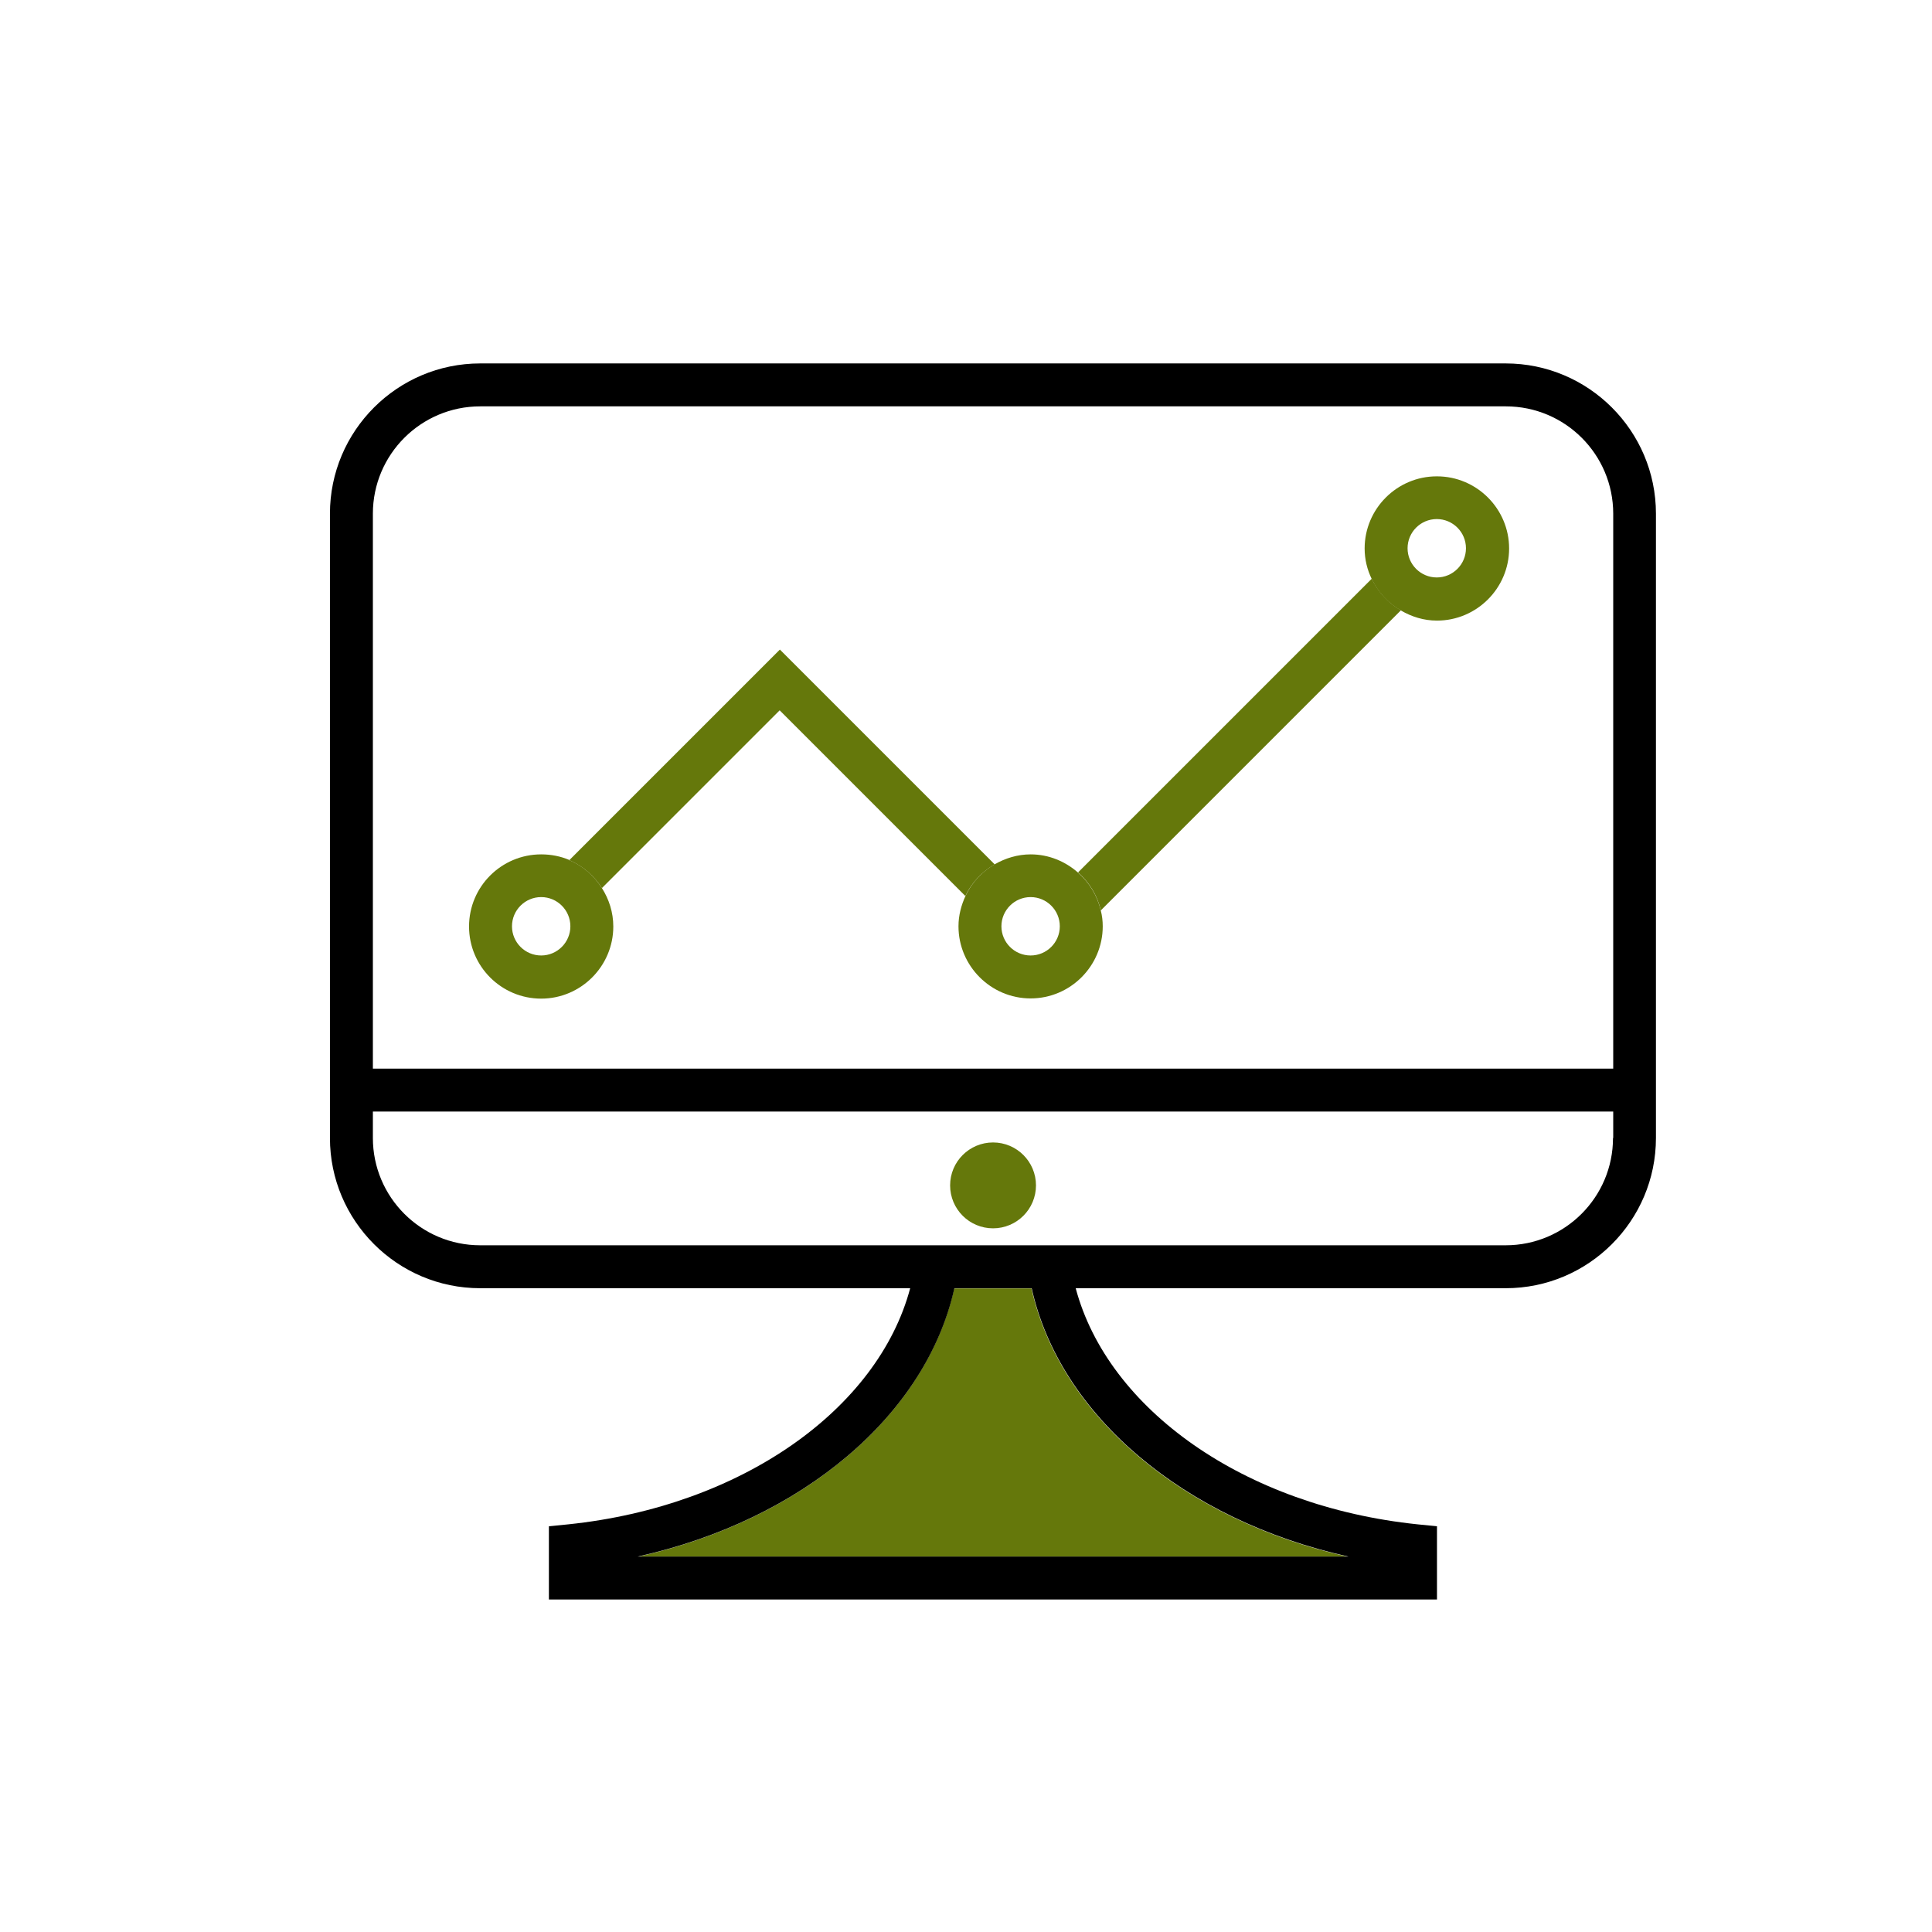
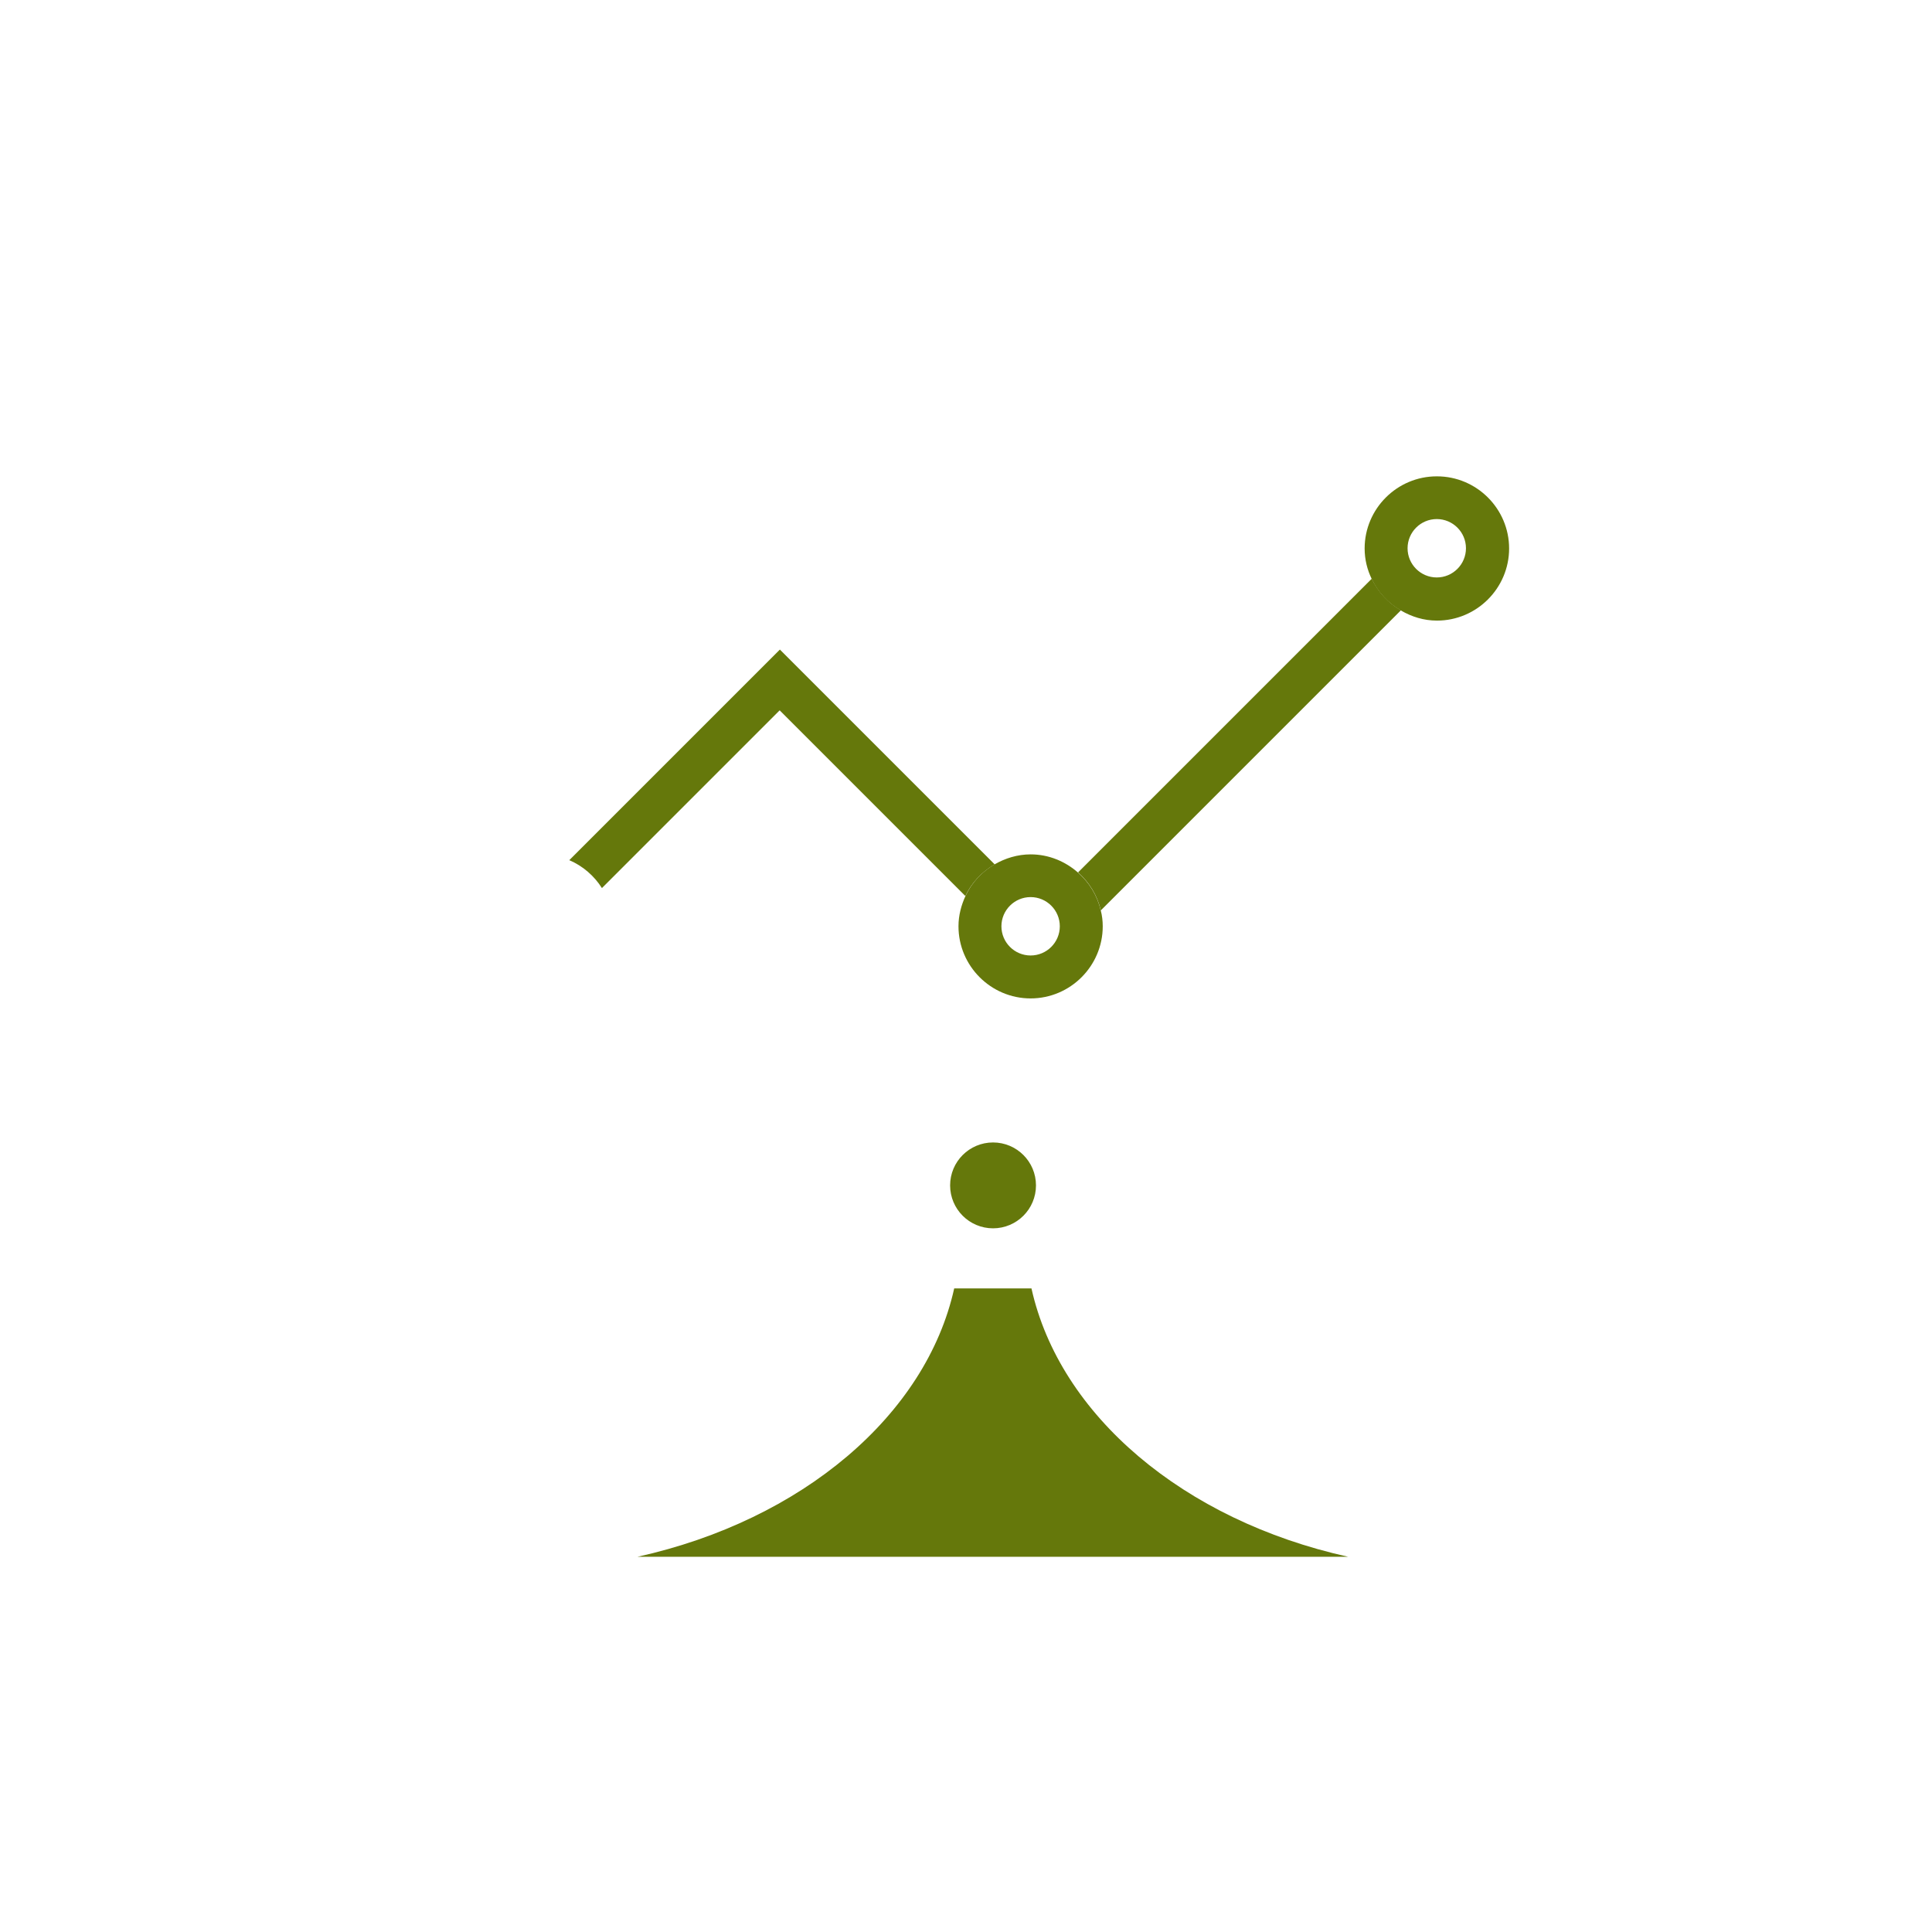
<svg xmlns="http://www.w3.org/2000/svg" id="Layer_1" viewBox="0 0 90 90">
  <defs>
    <style>.cls-1{fill:#65780b;}</style>
  </defs>
  <path class="cls-1" d="m29.71,72.52h33.09c-7.67-1.7-13.44-6.6-14.75-12.5h-3.6c-1.31,5.9-7.08,10.8-14.75,12.5Z" />
-   <path d="m70.15,16.93H22.37c-3.86,0-7,3.14-7,7v29.08c0,3.86,3.14,7,7,7h20.03c-1.5,5.63-7.85,10.16-15.93,11l-.9.09v3.41h41.37v-3.41l-.9-.09c-8.09-.84-14.43-5.37-15.93-11h20.03c3.86,0,7-3.14,7-7v-29.08c0-3.86-3.14-7-7-7Zm-52.78,7c0-2.76,2.24-5,5-5h47.78c2.76,0,5,2.24,5,5v25.85H17.37v-25.85Zm45.43,48.58H29.71c7.67-1.7,13.44-6.6,14.75-12.5h3.6c1.31,5.9,7.08,10.8,14.75,12.5Zm12.34-19.5c0,2.76-2.24,5-5,5H22.37c-2.76,0-5-2.24-5-5v-1.23h57.78v1.23Z" />
  <circle class="cls-1" cx="46.26" cy="55.22" r="2" />
  <path class="cls-1" d="m46.33,40.26l-10-10-9.81,9.81c.63.27,1.16.73,1.52,1.3l8.28-8.28,8.65,8.65c.29-.62.77-1.13,1.36-1.47Z" />
  <path class="cls-1" d="m63.9,26.96l-13.68,13.68c.52.46.9,1.07,1.06,1.77l13.98-13.98c-.59-.34-1.06-.85-1.36-1.47Z" />
-   <path class="cls-1" d="m26.52,40.06c-.4-.17-.84-.26-1.31-.26-1.85,0-3.36,1.5-3.36,3.36s1.51,3.36,3.36,3.36,3.36-1.51,3.36-3.36c0-.66-.2-1.27-.53-1.79-.36-.57-.89-1.04-1.52-1.3Zm.05,3.09c0,.75-.61,1.36-1.36,1.36s-1.36-.61-1.36-1.36.61-1.36,1.36-1.36,1.36.61,1.36,1.36Z" />
  <path class="cls-1" d="m50.22,40.65c-.59-.52-1.36-.85-2.21-.85-.61,0-1.18.18-1.67.46-.59.34-1.07.85-1.36,1.47-.2.43-.33.91-.33,1.42,0,1.85,1.51,3.36,3.36,3.36s3.36-1.51,3.36-3.36c0-.25-.03-.5-.09-.73-.16-.7-.54-1.31-1.06-1.77Zm-3.57,2.5c0-.75.61-1.36,1.36-1.36s1.36.61,1.36,1.36-.61,1.36-1.36,1.36-1.36-.61-1.36-1.36Z" />
-   <path class="cls-1" d="m66.93,22.19c-1.85,0-3.36,1.51-3.36,3.36,0,.51.12.99.33,1.42.29.62.77,1.13,1.36,1.47.5.29,1.06.47,1.68.47,1.85,0,3.36-1.51,3.36-3.36s-1.51-3.36-3.36-3.36Zm0,4.71c-.75,0-1.36-.61-1.36-1.36s.61-1.36,1.36-1.36,1.36.61,1.36,1.36-.61,1.36-1.36,1.36Z" />
+   <path class="cls-1" d="m66.93,22.19c-1.85,0-3.36,1.51-3.36,3.36,0,.51.12.99.33,1.42.29.62.77,1.13,1.36,1.47.5.29,1.06.47,1.68.47,1.85,0,3.36-1.51,3.36-3.36s-1.51-3.36-3.36-3.36Zm0,4.71c-.75,0-1.36-.61-1.36-1.36s.61-1.36,1.36-1.36,1.36.61,1.36,1.36-.61,1.36-1.36,1.36" />
</svg>